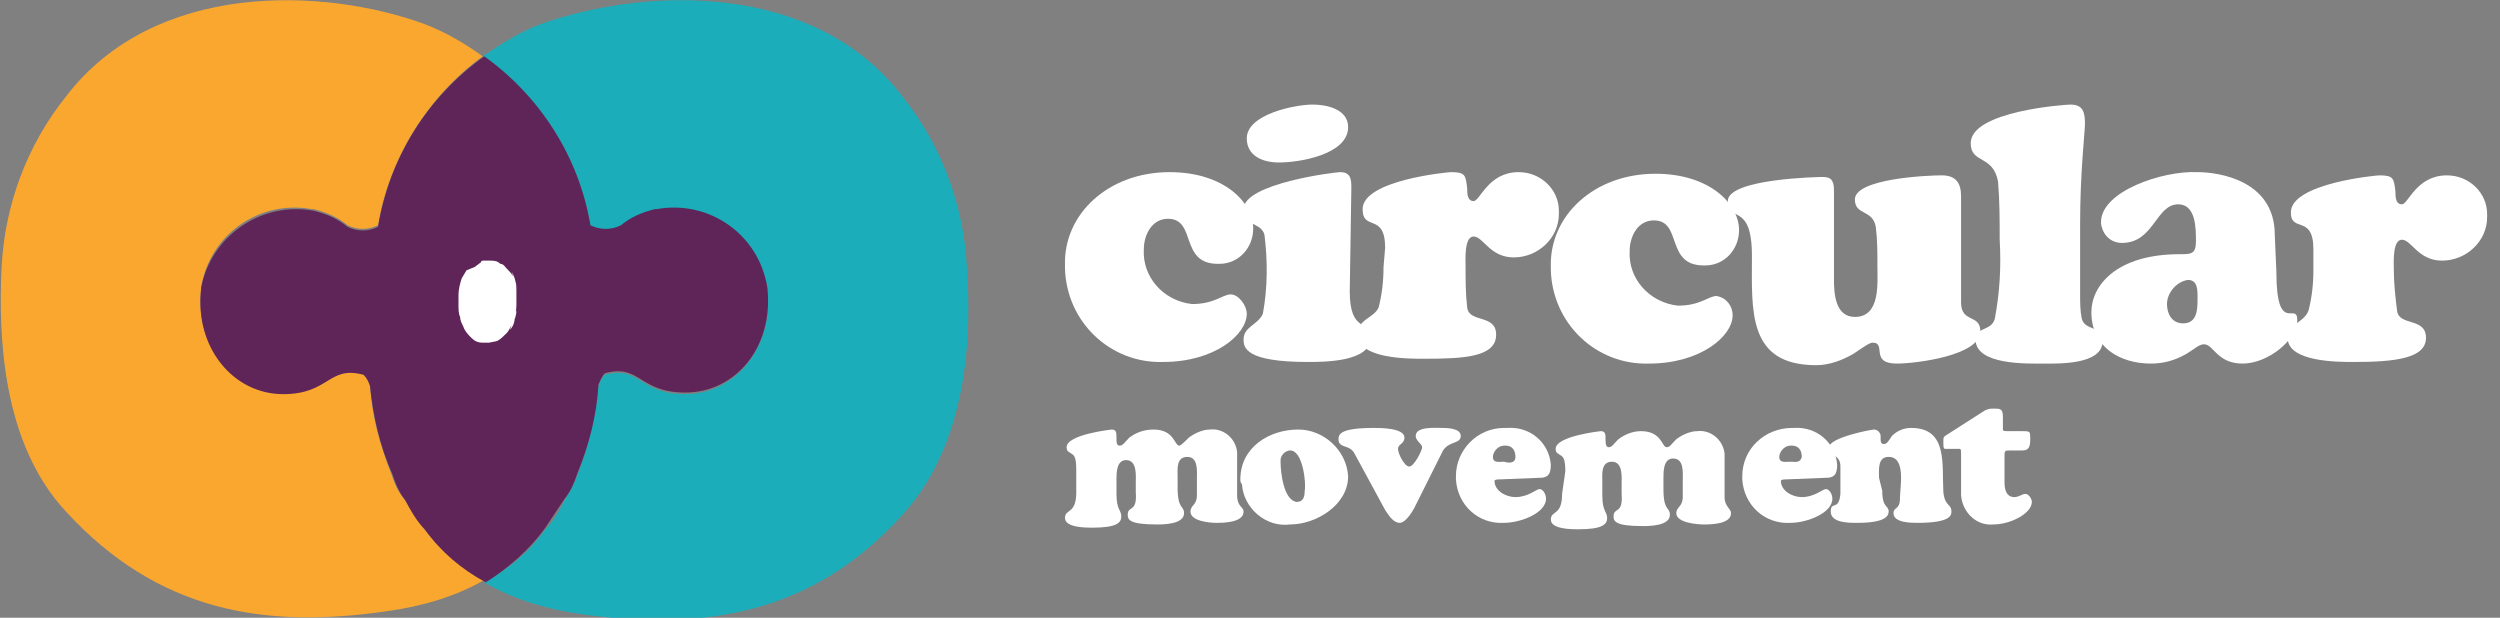
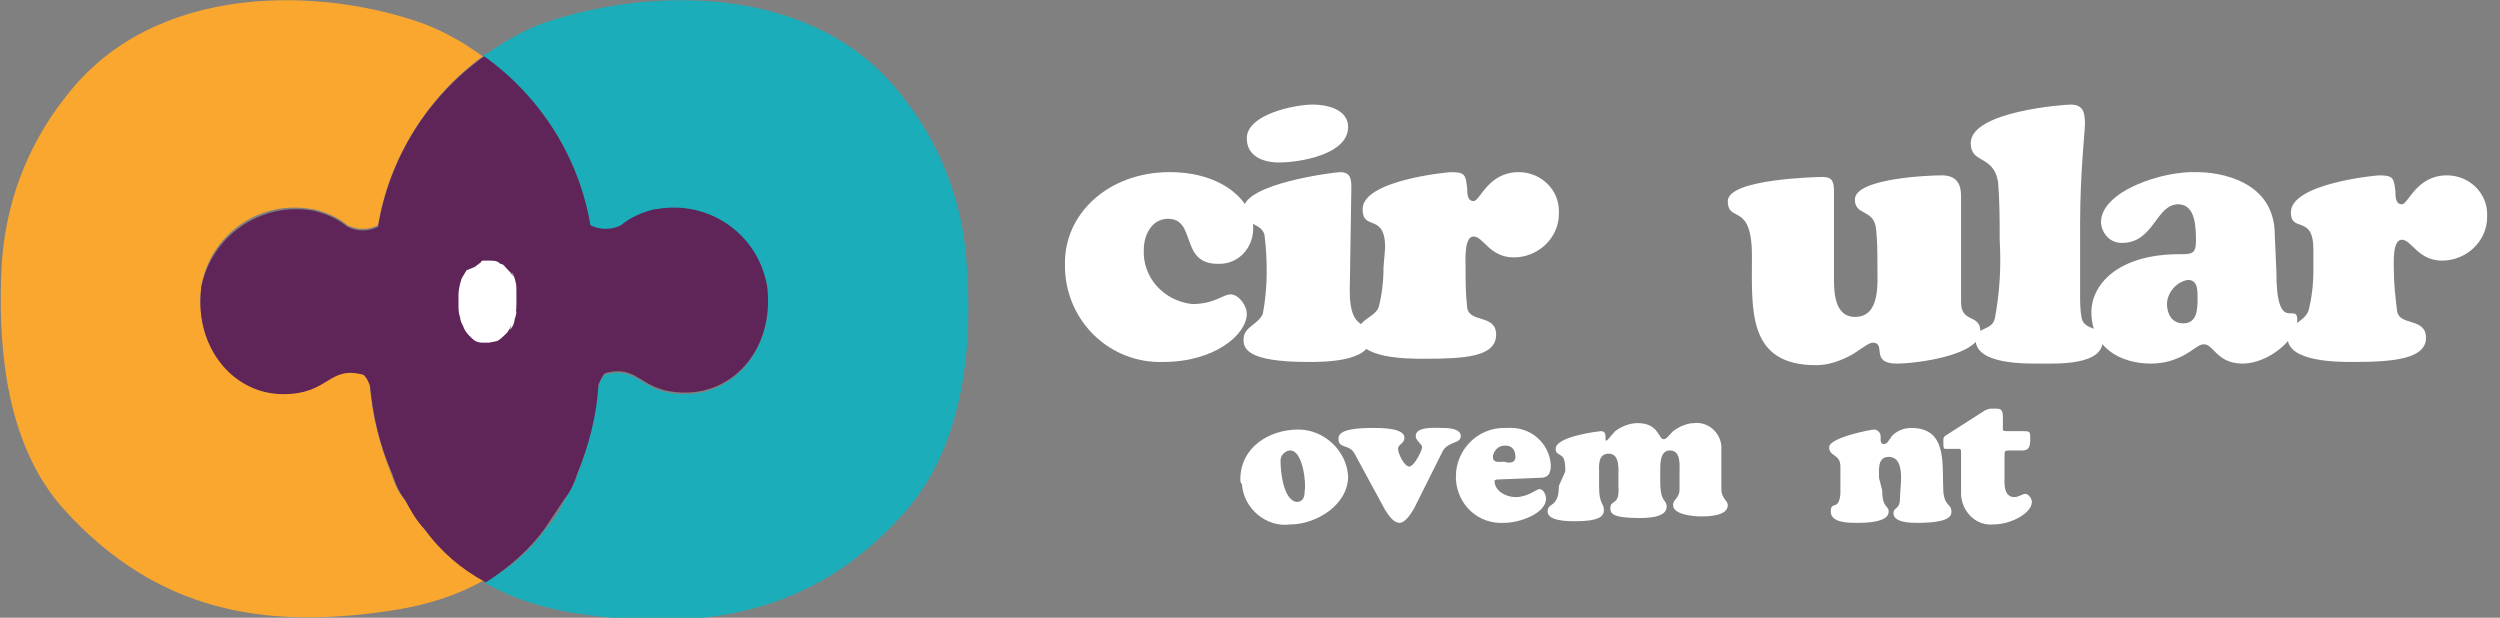
<svg xmlns="http://www.w3.org/2000/svg" version="1.1" id="Layer_1" x="0px" y="0px" viewBox="0 0 155.4 38.4" style="enable-background:new 0 0 155.4 38.4;" xml:space="preserve">
  <rect x="0" y="0" width="155.4" height="38.4" fill="#808080" stroke="none" />
  <style type="text/css">
	.st0{fill:#FAA730;}
	.st1{fill:#1BAEBA;}
	.st2{fill:#5F2558;}
	.st3{fill:#FFFFFF;}
</style>
  <path class="st0" d="M26.3,32.8c-0.4-0.6-0.8-1.2-1.2-1.8c-0.4-0.5-0.6-1-0.8-1.6c-0.7-1.8-1.2-3.6-1.3-5.5  c-0.1-0.2-0.2-0.5-0.4-0.7c-2.2-0.6-2.1,1.2-5,1.2c-3.1,0-5.5-2.8-5.1-6.5c0.5-3.3,3.6-5.5,6.9-4.9c0,0,0.1,0,0.1,0  c0.8,0.2,1.5,0.5,2.1,1c0.6,0.3,1.3,0.3,1.9,0c0.7-4.2,3.1-8,6.5-10.5c-1.1-0.8-2.3-1.5-3.6-2C20.1-0.8,9.6-1.2,4.1,6  c-2.4,3-3.8,6.7-4,10.6c-0.2,4.2,0,10.9,4,15.2c5.7,6.2,12.3,7.3,19.9,6.2c2.2-0.3,4.3-0.9,6.2-2C28.6,35.3,27.3,34.1,26.3,32.8z" />
  <path class="st1" d="M60.1,16.6c-0.2-3.9-1.6-7.6-4-10.6c-5.5-7.2-16-6.8-22.5-4.5c-1.3,0.5-2.4,1.2-3.6,2C33.6,6,36,9.8,36.7,14.1  c0.6,0.3,1.3,0.3,1.9,0c0.6-0.5,1.3-0.8,2.1-1c3.3-0.6,6.4,1.6,7,4.8c0,0,0,0.1,0,0.1c0.4,3.6-2,6.5-5.1,6.5c-2.9,0-2.8-1.8-5-1.2  c-0.2,0.2-0.3,0.4-0.4,0.7c-0.2,1.9-0.6,3.7-1.3,5.5c-0.2,0.6-0.5,1.1-0.8,1.6c-0.3,0.6-0.7,1.3-1.2,1.8c-1,1.4-2.3,2.5-3.8,3.3  c1.9,1.1,4,1.7,6.2,2c7.5,1,14.2,0,19.8-6.2C60.2,27.5,60.4,20.8,60.1,16.6z" />
  <path class="st2" d="M33.9,32.8c0.4-0.6,0.8-1.2,1.2-1.8c0.4-0.5,0.6-1,0.8-1.6c0.7-1.7,1.2-3.6,1.3-5.5c0.1-0.2,0.2-0.5,0.4-0.7  c2.2-0.6,2.1,1.2,5,1.2c3.1,0,5.5-2.8,5.1-6.5c-0.5-3.3-3.6-5.5-6.9-4.9c0,0-0.1,0-0.1,0c-0.8,0.2-1.5,0.5-2.1,1  c-0.6,0.3-1.3,0.3-1.9,0C36,9.8,33.6,6,30.1,3.5c-3.5,2.5-5.9,6.3-6.6,10.6c-0.6,0.3-1.3,0.3-1.9,0c-0.6-0.5-1.3-0.8-2.1-1  c-3.3-0.6-6.4,1.6-7,4.8c0,0,0,0.1,0,0.1c-0.4,3.6,2,6.5,5.1,6.5c2.9,0,2.8-1.8,5-1.2c0.2,0.2,0.3,0.4,0.4,0.7  c0.2,1.9,0.6,3.7,1.4,5.5c0.2,0.6,0.4,1.1,0.8,1.6c0.3,0.6,0.7,1.3,1.2,1.8c1,1.4,2.3,2.5,3.8,3.3C31.6,35.3,32.9,34.2,33.9,32.8z" />
  <path class="st3" d="M31.8,16.9L31.8,16.9l0.4,1.1l0,0L32,17.4c-0.1-0.3-0.3-0.5-0.5-0.7c-0.1-0.1-0.2-0.3-0.4-0.3  c-0.2-0.2-0.4-0.2-0.7-0.2h-0.1c-0.1,0-0.2,0-0.2,0c-0.1,0-0.2,0-0.2,0.1l-0.4,0.3L29,16.8l-0.3,0.5c-0.1,0.3-0.2,0.7-0.2,1  c0,0.2,0,0.5,0,0.7c0,0.2,0,0.5,0.1,0.7c0,0.2,0.1,0.4,0.2,0.6c0.1,0.3,0.3,0.5,0.5,0.7l0,0c0.2,0.2,0.4,0.3,0.7,0.3  c0.1,0,0.2,0,0.3,0h0.1l0.5-0.1c0.2-0.1,0.4-0.3,0.6-0.5c0.1-0.1,0.2-0.3,0.3-0.5c0.2-0.3,0.3-0.6,0.3-0.9l0,0l-0.4,1.2v0  c0.2-0.2,0.3-0.5,0.3-0.8c0.1-0.3,0.1-0.7,0.1-1l0-0.6C32.1,17.6,32,17.2,31.8,16.9L31.8,16.9z" />
  <g>
    <path class="st3" d="M72.7,10.7c3.4,0,5.2,1.9,5.2,3.5c0,1.2-0.9,2.2-2.1,2.2c0,0,0,0-0.1,0c-2.4,0-1.3-2.8-3.1-2.8   c-1,0-1.5,1-1.5,1.9c-0.1,1.7,1.2,3.2,3,3.4c1.4,0,1.9-0.6,2.4-0.6c0.5,0,1,0.7,1,1.2c0,1.3-2,3-5.2,3c-3.3,0.1-6-2.5-6.1-5.8   c0-0.1,0-0.1,0-0.2C66.1,13.3,68.9,10.7,72.7,10.7z" />
    <path class="st3" d="M83.9,18.1c0,2.7,1.3,1.7,1.3,2.9c0,1.5-2.9,1.5-3.9,1.5c-3.9,0-4-0.9-4-1.4c0-0.8,0.9-0.9,1.2-1.6   c0.3-1.6,0.3-3.3,0.1-4.9c-0.2-0.8-1.3-0.5-1.3-1.6c0-1.6,5.7-2.3,6-2.3c0.7,0,0.7,0.5,0.7,1L83.9,18.1z M79.5,10.1   c-1,0-2-0.4-2-1.5c0-1.5,3-2.1,4.1-2.1c0.9,0,2.2,0.3,2.2,1.4C83.8,9.6,80.8,10.1,79.5,10.1z" />
    <path class="st3" d="M86.1,15.4c0-2.2-1.4-1-1.4-2.4c0-1.8,5.3-2.3,5.5-2.3c0.9,0,0.9,0.2,1,1c0,0.3,0,0.8,0.4,0.8   c0.4,0,0.9-1.8,2.8-1.8c1.4,0,2.5,1.1,2.5,2.4c0,0.1,0,0.1,0,0.2c0,1.5-1.3,2.7-2.8,2.7c-1.5,0-1.9-1.3-2.5-1.3s-0.5,1.5-0.5,1.9   c0,0.8,0,1.7,0.1,2.5c0.1,1,1.8,0.4,1.8,1.7c0,1.4-2,1.5-4.5,1.5c-1,0-4.1,0-4.1-1.5c0-1,1-1,1.3-1.7c0.2-0.8,0.3-1.6,0.3-2.5   L86.1,15.4z" />
-     <path class="st3" d="M102.9,10.8c3.4,0,5.2,1.9,5.2,3.5c0,1.2-0.9,2.2-2.1,2.2c0,0-0.1,0-0.1,0c-2.4,0-1.3-2.8-3.1-2.8   c-1,0-1.5,1-1.5,1.9c-0.1,1.7,1.2,3.2,3,3.4c1.4,0,1.9-0.6,2.4-0.6c0.6,0.1,1,0.6,1,1.2c0,1.3-2,3-5.2,3c-3.3,0.1-6-2.5-6.1-5.8   c0-0.1,0-0.1,0-0.2C96.3,13.4,99.1,10.8,102.9,10.8z" />
    <path class="st3" d="M114,17.4c0,0.9,0.1,2.3,1.3,2.3c1.6,0,1.4-2.1,1.4-3.2c0-0.8,0-1.6-0.1-2.4c-0.2-1.1-1.3-0.7-1.3-1.7   c0-1.3,4.5-1.5,5.4-1.5s1.2,0.5,1.2,1.3c0,0.8,0,1.4,0,2.1v4.5c0,1.3,1.2,0.7,1.2,1.8c0,1.5-4,2-5.2,2c-1.7,0-0.6-1.3-1.5-1.3   c-0.2,0-0.6,0.3-1.2,0.7c-0.7,0.4-1.5,0.7-2.3,0.7c-4.3,0-4-3.4-4-6.8s-1.5-2-1.5-3.4s5.7-1.5,5.9-1.5c0.6,0,0.7,0.3,0.7,0.9   L114,17.4z" />
    <path class="st3" d="M129.3,18.3c0,0.5,0,1,0.1,1.5c0.2,0.8,1.3,0.4,1.3,1.4c0,1.5-2.8,1.4-3.7,1.4c-1,0-4.2,0.1-4.2-1.5   c0-0.8,1-0.5,1.2-1.3c0.3-1.6,0.4-3.2,0.3-4.9c0-1.2,0-2.4-0.1-3.6c-0.3-1.7-1.7-1.1-1.7-2.4c0-2,5.9-2.4,6.2-2.4   c0.8,0,0.9,0.5,0.9,1.2c0,0.5-0.3,3-0.3,6.2V18.3z" />
    <path class="st3" d="M141.5,16.9c0,4,1.3,1.8,1.3,3s-1.8,2.7-3.4,2.7s-1.8-1.2-2.4-1.2c-0.3,0-0.6,0.3-1.1,0.6   c-0.7,0.4-1.4,0.6-2.2,0.6c-1.9,0-3.7-1-3.7-3.2c0-1.6,1.5-3.6,5.5-3.6c0.7,0,1,0,1-0.8c0-0.8,0-2.3-1.1-2.3   c-1.4,0-1.5,2.4-3.5,2.4c-0.7,0-1.2-0.5-1.3-1.2c0,0,0,0,0-0.1c0-1.9,3.8-3.2,6-3.1c1.3,0,4.8,0.5,4.8,3.9L141.5,16.9z M134.7,18.9   c0,0.6,0.3,1.2,1,1.2c0.9,0,0.9-0.9,0.9-1.6c0-0.5,0-1.1-0.6-1.1C135.3,17.5,134.7,18.2,134.7,18.9   C134.7,18.9,134.7,18.9,134.7,18.9L134.7,18.9z" />
    <path class="st3" d="M143.8,15.5c0-2.2-1.4-1-1.4-2.3c0-1.8,5.3-2.3,5.5-2.3c0.9,0,0.9,0.2,1,1c0,0.3,0,0.8,0.4,0.8   s0.9-1.8,2.8-1.8c1.4,0,2.5,1.1,2.5,2.4c0,0.1,0,0.1,0,0.2c0,1.5-1.3,2.7-2.8,2.7c-1.5,0-1.9-1.3-2.5-1.3s-0.5,1.5-0.5,1.9   c0,0.8,0.1,1.7,0.2,2.5c0.1,1,1.8,0.4,1.8,1.7c0,1.3-2,1.5-4.5,1.5c-1,0-4.1,0-4.1-1.5c0-0.9,1-0.9,1.3-1.7   c0.2-0.8,0.3-1.6,0.3-2.5L143.8,15.5z" />
-     <path class="st3" d="M66.9,29.2c0-0.7-0.1-0.9-0.3-1c-0.1-0.1-0.3-0.1-0.3-0.4c0-0.8,2.8-1.1,2.8-1.1c0.3,0,0.3,0.2,0.3,0.5   s0,0.5,0.2,0.5s0.3-0.2,0.6-0.5c0.4-0.3,0.9-0.5,1.5-0.5c1.3,0,1.3,1,1.6,1c0.1,0,0.3-0.2,0.6-0.5c0.4-0.3,0.9-0.5,1.3-0.5   c0.8-0.1,1.6,0.5,1.7,1.4c0,0.1,0,0.2,0,0.3v2.4c0,0.7,0.4,0.7,0.4,1c0,0.7-1.3,0.7-1.7,0.7S74,32.4,74,31.8c0-0.4,0.4-0.4,0.4-1   v-1c0-0.5,0.1-1.4-0.6-1.4s-0.6,0.8-0.6,1.2v0.7c0,1.4,0.4,1.1,0.4,1.6c0,0.7-1.3,0.7-1.7,0.7c-1.7,0-1.8-0.3-1.8-0.6   c0-0.6,0.6-0.1,0.5-1.4v-0.6c0-0.4,0.1-1.4-0.6-1.4c-0.6,0-0.6,0.8-0.6,1.2v0.9c0,1,0.3,1,0.3,1.4c0,0.4-0.3,0.7-1.8,0.7   c-0.4,0-1.7,0-1.7-0.6c0-0.6,0.7-0.2,0.7-1.6L66.9,29.2z" />
    <path class="st3" d="M77.1,29.8c0-2,1.8-3.1,3.6-3.1c1.6,0,3,1.3,3.1,2.9c0,0,0,0,0,0c0,1.8-2,3-3.6,3c-1.5,0.2-2.9-1-3-2.5   C77.1,30,77.1,29.9,77.1,29.8z M80.2,28c-0.3,0-0.6,0.3-0.6,0.6c0,0,0,0,0,0.1c0,0.7,0.2,2.4,1,2.5c0.4,0,0.5-0.3,0.5-0.7   C81.2,30.1,81,28,80.2,28z" />
    <path class="st3" d="M84.2,28.2c-0.3-0.6-1-0.3-1-0.9c0-0.3,0.1-0.7,2.2-0.7c0.4,0,1.9,0,1.9,0.6c0,0.4-0.4,0.4-0.4,0.7   c0,0.3,0.4,1.1,0.7,1.1s0.8-1,0.8-1.2c0-0.2-0.4-0.4-0.4-0.7c0-0.6,1.2-0.5,1.6-0.5c0.3,0,1.2,0,1.2,0.5c0,0.5-0.7,0.3-1.1,0.9   l-1.8,3.6c-0.4,0.7-0.7,0.9-0.9,0.9c-0.4,0-0.7-0.5-0.9-0.8L84.2,28.2z" />
-     <path class="st3" d="M97.3,29.3c0-0.7-0.1-0.9-0.3-1c-0.1-0.1-0.3-0.1-0.3-0.4c0-0.8,2.8-1.1,2.8-1.1c0.3,0,0.3,0.2,0.3,0.5   c0,0.2,0,0.5,0.2,0.5s0.3-0.2,0.6-0.5c0.4-0.3,0.9-0.5,1.4-0.5c1.3,0,1.3,1,1.6,1c0.2,0,0.3-0.2,0.6-0.5c0.4-0.3,0.9-0.5,1.3-0.5   c0.8-0.1,1.6,0.5,1.7,1.4c0,0.1,0,0.2,0,0.3v2.4c0,0.6,0.4,0.7,0.4,1c0,0.7-1.3,0.7-1.7,0.7s-1.7-0.1-1.7-0.7c0-0.4,0.4-0.4,0.4-1   v-1c0-0.5,0.1-1.4-0.6-1.4c-0.6,0-0.6,0.8-0.6,1.2v0.7c0,1.4,0.4,1.1,0.4,1.6c0,0.7-1.3,0.7-1.7,0.7c-1.7,0-1.8-0.3-1.8-0.6   c0-0.6,0.6-0.1,0.5-1.4v-0.6c0-0.4,0.1-1.4-0.6-1.4s-0.6,0.8-0.6,1.2v0.9c0,1,0.3,1,0.3,1.4s-0.3,0.7-1.8,0.7c-0.4,0-1.7,0-1.7-0.6   s0.7-0.2,0.7-1.6L97.3,29.3z" />
-     <path class="st3" d="M111,29.8c-0.1,0-0.3,0-0.3,0.1c0,0.6,0.7,1,1.3,1c0.8,0,1.3-0.5,1.5-0.5s0.4,0.3,0.4,0.6   c0,0.9-1.6,1.5-2.6,1.5c-1.6,0.1-2.9-1.1-3-2.7c0-0.1,0-0.1,0-0.2c0-1.7,1.4-3,3.1-3c0,0,0,0,0.1,0c1.4-0.1,2.6,0.9,2.7,2.3   c0,0.7-0.3,0.8-0.7,0.8L111,29.8z M112,28.4c0-0.4-0.2-0.7-0.6-0.7c0,0,0,0-0.1,0c-0.4,0-0.7,0.4-0.7,0.7c0,0.4,0.4,0.3,0.7,0.3   S111.9,28.8,112,28.4L112,28.4z" />
+     <path class="st3" d="M97.3,29.3c0-0.7-0.1-0.9-0.3-1c-0.1-0.1-0.3-0.1-0.3-0.4c0-0.8,2.8-1.1,2.8-1.1c0.3,0,0.3,0.2,0.3,0.5   s0.3-0.2,0.6-0.5c0.4-0.3,0.9-0.5,1.4-0.5c1.3,0,1.3,1,1.6,1c0.2,0,0.3-0.2,0.6-0.5c0.4-0.3,0.9-0.5,1.3-0.5   c0.8-0.1,1.6,0.5,1.7,1.4c0,0.1,0,0.2,0,0.3v2.4c0,0.6,0.4,0.7,0.4,1c0,0.7-1.3,0.7-1.7,0.7s-1.7-0.1-1.7-0.7c0-0.4,0.4-0.4,0.4-1   v-1c0-0.5,0.1-1.4-0.6-1.4c-0.6,0-0.6,0.8-0.6,1.2v0.7c0,1.4,0.4,1.1,0.4,1.6c0,0.7-1.3,0.7-1.7,0.7c-1.7,0-1.8-0.3-1.8-0.6   c0-0.6,0.6-0.1,0.5-1.4v-0.6c0-0.4,0.1-1.4-0.6-1.4s-0.6,0.8-0.6,1.2v0.9c0,1,0.3,1,0.3,1.4s-0.3,0.7-1.8,0.7c-0.4,0-1.7,0-1.7-0.6   s0.7-0.2,0.7-1.6L97.3,29.3z" />
    <path class="st3" d="M93.2,29.8c-0.1,0-0.3,0-0.3,0.1c0,0.6,0.7,1,1.3,1c0.8,0,1.3-0.5,1.5-0.5s0.4,0.3,0.4,0.6   c0,0.9-1.6,1.5-2.6,1.5c-1.6,0.1-2.9-1.1-3-2.7c0-0.1,0-0.1,0-0.2c0-1.6,1.3-3,3-3c0.1,0,0.1,0,0.2,0c1.4-0.1,2.6,0.9,2.7,2.3   c0,0.7-0.3,0.8-0.7,0.8L93.2,29.8z M94.2,28.4c0-0.4-0.2-0.7-0.6-0.7c0,0,0,0-0.1,0c-0.4,0-0.7,0.4-0.7,0.7c0,0.4,0.4,0.3,0.7,0.3   C93.8,28.8,94.2,28.8,94.2,28.4L94.2,28.4z" />
    <path class="st3" d="M117,30.5c0,1.1,0.4,0.9,0.4,1.3c0,0.7-1.5,0.7-2,0.7c-0.5,0-1.6,0-1.6-0.7c0-0.7,0.5,0,0.6-1.1V29   c0-0.8-0.7-0.6-0.7-1.2c0-0.6,2.6-1.1,2.8-1.1c0.2,0,0.4,0.2,0.4,0.4c0,0,0,0,0,0c0,0.1,0,0.1,0,0.2c0,0.1,0,0.3,0.2,0.3   s0.3-0.2,0.5-0.5c0.3-0.3,0.7-0.5,1.2-0.5c2.3,0,1.9,2.3,2,4c0.1,0.9,0.5,0.7,0.5,1.2c0,0.2,0,0.7-2.1,0.7c-0.4,0-1.5,0-1.5-0.6   c0-0.4,0.4-0.2,0.4-0.9c0-0.7,0.4-2.6-0.7-2.6c-0.7,0-0.6,0.8-0.6,1.3L117,30.5z" />
    <path class="st3" d="M124.6,30c0,0.7,0.3,0.9,0.6,0.9c0.3,0,0.5-0.2,0.7-0.2c0.2,0,0.4,0.3,0.4,0.5c0,0.7-1.3,1.4-2.4,1.4   c-1,0.1-1.9-0.7-2-1.8c0-0.1,0-0.1,0-0.2v-2.4c0-0.2,0-0.3-0.1-0.3c-0.1,0-0.2,0-0.4,0c-0.3,0-0.4,0-0.5,0c-0.1,0-0.1-0.2-0.1-0.4   c0-0.3,0-0.3,0.1-0.4l2.5-1.6c0.3-0.1,0.2-0.1,0.6-0.1c0.3,0,0.5,0,0.5,0.5c0,0.3,0,0.6,0,0.8c0,0.1,0.1,0.1,0.4,0.1h0.8   c0.5,0,0.5,0,0.5,0.5s-0.1,0.7-0.5,0.7H125c-0.4,0-0.4,0-0.4,0.4L124.6,30z" />
  </g>
</svg>